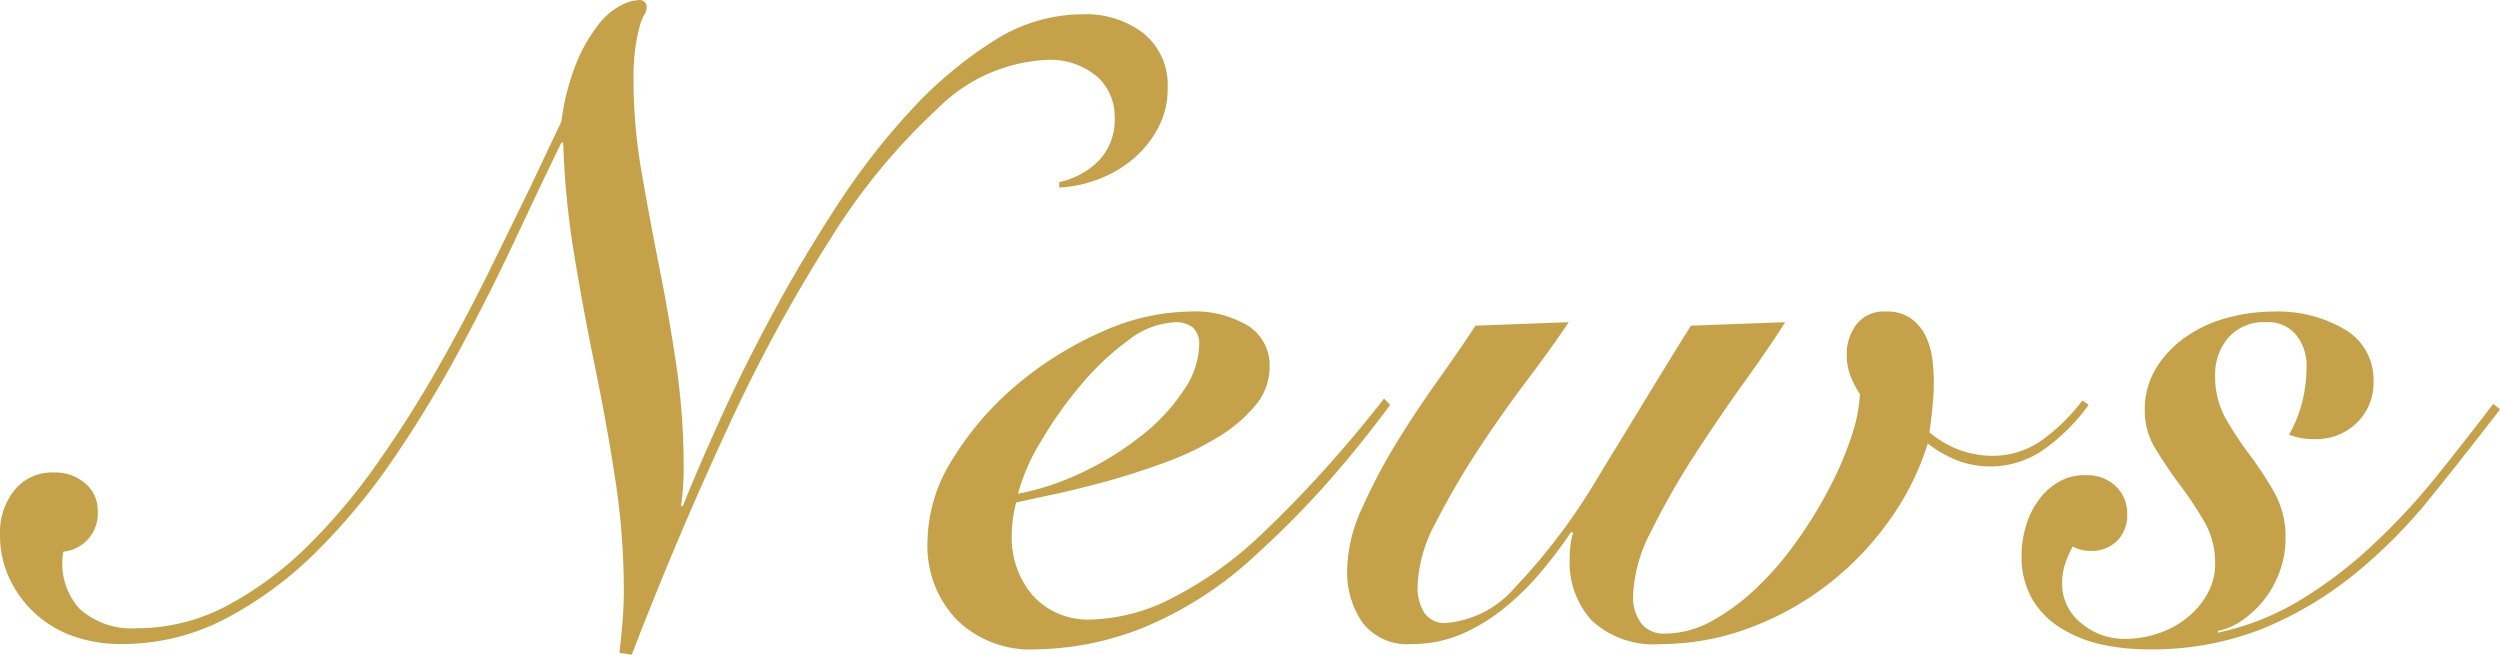
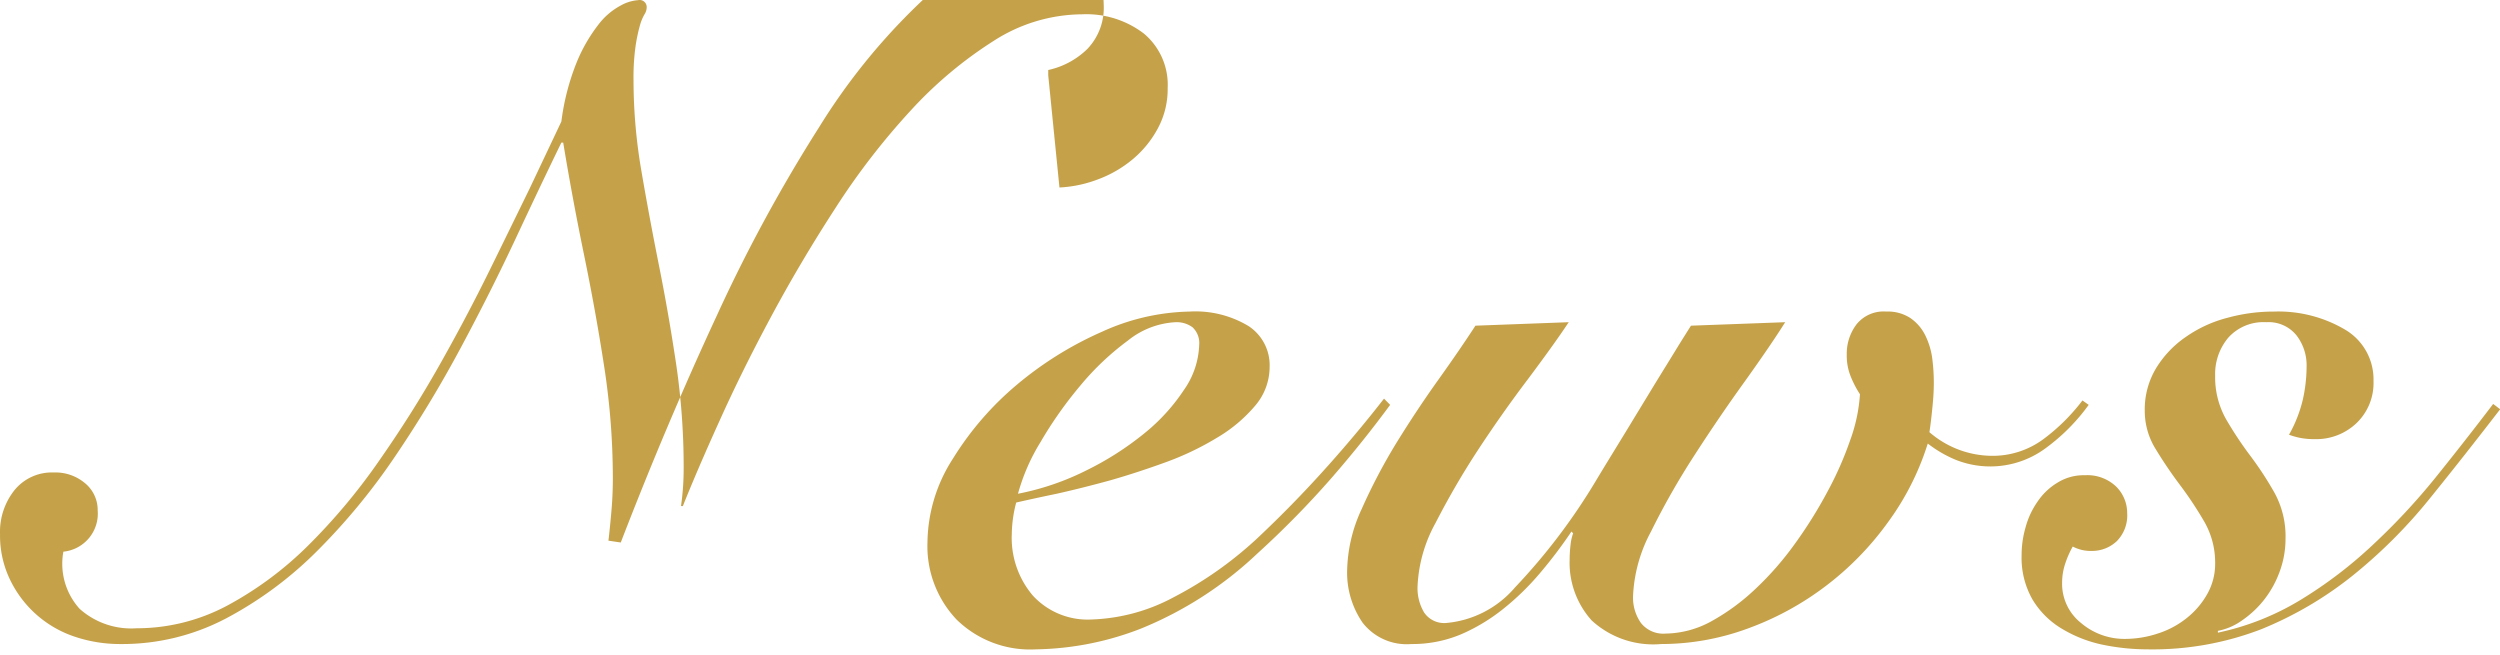
<svg xmlns="http://www.w3.org/2000/svg" width="136.405" height="35.72" viewBox="0 0 136.405 35.72">
  <defs>
    <style>
      .cls-1 {
        fill: #c5a149;
        fill-rule: evenodd;
      }
    </style>
  </defs>
-   <path id="h2_news.svg" class="cls-1" d="M986.431,1186.01a6.813,6.813,0,0,0,2.064-.43,6.46,6.46,0,0,0,1.92-1.1,5.694,5.694,0,0,0,1.392-1.71,4.512,4.512,0,0,0,.528-2.18,3.638,3.638,0,0,0-1.3-2.98,5.169,5.169,0,0,0-3.36-1.05,9.02,9.02,0,0,0-4.848,1.46,22.381,22.381,0,0,0-4.512,3.79,38.754,38.754,0,0,0-4.08,5.28q-1.92,2.955-3.528,5.95t-2.832,5.72c-0.816,1.8-1.48,3.35-1.992,4.63h-0.1a14.58,14.58,0,0,0,.144-2.07,38.429,38.429,0,0,0-.408-5.66c-0.272-1.82-.584-3.62-0.936-5.38s-0.672-3.48-.96-5.16a29.29,29.29,0,0,1-.432-4.96,12.194,12.194,0,0,1,.12-1.92,9.069,9.069,0,0,1,.24-1.11,2.484,2.484,0,0,1,.24-0.57,0.739,0.739,0,0,0,.12-0.39,0.388,0.388,0,0,0-.48-0.38,2.261,2.261,0,0,0-.936.29,3.734,3.734,0,0,0-1.224,1.05,8.718,8.718,0,0,0-1.176,2.04,13.015,13.015,0,0,0-.84,3.24l-1.728,3.65c-0.64,1.31-1.376,2.82-2.208,4.51s-1.752,3.43-2.76,5.21-2.112,3.52-3.312,5.23a32.866,32.866,0,0,1-3.864,4.59,19.075,19.075,0,0,1-4.392,3.24,10.492,10.492,0,0,1-4.92,1.22,4.223,4.223,0,0,1-3.1-1.06,3.659,3.659,0,0,1-.888-3.12,2.086,2.086,0,0,0,1.872-2.25,1.893,1.893,0,0,0-.672-1.47,2.5,2.5,0,0,0-1.728-.6,2.626,2.626,0,0,0-2.136.96,3.646,3.646,0,0,0-.792,2.4,5.541,5.541,0,0,0,.552,2.5,6.021,6.021,0,0,0,3.528,3.1,7.749,7.749,0,0,0,2.5.4,12.177,12.177,0,0,0,5.736-1.39,20.713,20.713,0,0,0,4.968-3.67,34.72,34.72,0,0,0,4.272-5.18,66.429,66.429,0,0,0,3.6-5.96q1.632-3.045,3-5.97t2.472-5.19h0.1a46.281,46.281,0,0,0,.6,6.12c0.336,2.04.712,4.06,1.128,6.08s0.784,4.04,1.1,6.09a40.043,40.043,0,0,1,.48,6.19q0,0.825-.072,1.68t-0.168,1.68l0.672,0.1q2.5-6.48,5.232-12.36a85.7,85.7,0,0,1,5.616-10.34,34.252,34.252,0,0,1,5.856-7.11,8.986,8.986,0,0,1,5.9-2.64,3.927,3.927,0,0,1,2.784.91,2.888,2.888,0,0,1,.96,2.16,3.248,3.248,0,0,1-.888,2.45,4.376,4.376,0,0,1-2.136,1.15v0.29Zm17.709,11.52c-0.87,1.12-1.87,2.33-3.03,3.63s-2.348,2.53-3.6,3.72a20.625,20.625,0,0,1-4.872,3.5,10.128,10.128,0,0,1-4.44,1.2,4.061,4.061,0,0,1-3.216-1.3,4.855,4.855,0,0,1-1.152-3.36,7.1,7.1,0,0,1,.24-1.72q0.864-.2,2.208-0.48,1.342-.3,2.88-0.72c1.023-.29,2.055-0.63,3.1-1.01a15.7,15.7,0,0,0,2.808-1.35,8.077,8.077,0,0,0,2.04-1.72,3.261,3.261,0,0,0,.792-2.12,2.552,2.552,0,0,0-1.152-2.23,5.608,5.608,0,0,0-3.216-.79,12.009,12.009,0,0,0-4.776,1.1,19.268,19.268,0,0,0-4.632,2.88,16.742,16.742,0,0,0-3.5,4.04,8.575,8.575,0,0,0-1.392,4.56,5.817,5.817,0,0,0,1.584,4.22,5.732,5.732,0,0,0,4.32,1.63,16.389,16.389,0,0,0,5.736-1.13,20.384,20.384,0,0,0,6.36-4.1,50.469,50.469,0,0,0,4.054-4.13q1.71-1.965,3.19-3.98Zm-10.9-.5a10.409,10.409,0,0,1-2.184,2.4,16.571,16.571,0,0,1-3.144,2.01,14.439,14.439,0,0,1-3.744,1.28,10.8,10.8,0,0,1,1.224-2.81,21.929,21.929,0,0,1,2.16-3.07,14.705,14.705,0,0,1,2.616-2.48,4.509,4.509,0,0,1,2.592-1,1.461,1.461,0,0,1,.936.28,1.181,1.181,0,0,1,.36.96A4.537,4.537,0,0,1,993.242,1197.03Zm15.888-3.48c-0.54.83-1.21,1.81-2.01,2.93s-1.57,2.28-2.31,3.48a31.144,31.144,0,0,0-1.89,3.6,8.289,8.289,0,0,0-.79,3.33,4.81,4.81,0,0,0,.84,2.86,3.043,3.043,0,0,0,2.66,1.17,6.861,6.861,0,0,0,2.69-.52,10.089,10.089,0,0,0,2.33-1.4,14.283,14.283,0,0,0,2.01-1.96,25.316,25.316,0,0,0,1.71-2.26l0.09,0.1a2.605,2.605,0,0,0-.14.62,7.082,7.082,0,0,0-.05.82,4.7,4.7,0,0,0,1.2,3.31,4.95,4.95,0,0,0,3.79,1.29,13.685,13.685,0,0,0,4.71-.84,16.128,16.128,0,0,0,4.24-2.3,16.317,16.317,0,0,0,3.41-3.48,14.678,14.678,0,0,0,2.19-4.32,6.535,6.535,0,0,0,1.53.89,5.082,5.082,0,0,0,4.92-.65,10.6,10.6,0,0,0,2.33-2.35l-0.34-.24a10.649,10.649,0,0,1-2.13,2.11,4.651,4.651,0,0,1-2.86.91,5.255,5.255,0,0,1-3.36-1.29c0.07-.45.12-0.92,0.17-1.42s0.07-.92.07-1.27a10.621,10.621,0,0,0-.09-1.37,4.066,4.066,0,0,0-.39-1.25,2.476,2.476,0,0,0-.79-0.91,2.239,2.239,0,0,0-1.32-.36,1.892,1.892,0,0,0-1.63.7,2.649,2.649,0,0,0-.53,1.65,3.022,3.022,0,0,0,.22,1.2,5.431,5.431,0,0,0,.5.96,8.911,8.911,0,0,1-.53,2.5,18.7,18.7,0,0,1-1.25,2.83,24.529,24.529,0,0,1-1.77,2.83,16.841,16.841,0,0,1-2.16,2.47,11.7,11.7,0,0,1-2.4,1.76,5.328,5.328,0,0,1-2.5.67,1.55,1.55,0,0,1-1.34-.58,2.4,2.4,0,0,1-.43-1.49,8.149,8.149,0,0,1,.98-3.5,41.2,41.2,0,0,1,2.35-4.13q1.365-2.115,2.76-4.05c0.93-1.3,1.67-2.38,2.21-3.24l-5.14.19c-0.22.35-.52,0.82-0.88,1.41s-0.78,1.26-1.23,2-0.93,1.53-1.46,2.4-1.07,1.74-1.61,2.64a33.1,33.1,0,0,1-4.42,5.83,5.575,5.575,0,0,1-3.74,1.94,1.322,1.322,0,0,1-1.22-.57,2.6,2.6,0,0,1-.36-1.4,7.828,7.828,0,0,1,.98-3.48,43.661,43.661,0,0,1,2.3-3.96q1.32-2.01,2.72-3.86c0.92-1.23,1.68-2.28,2.25-3.14Zm40.51,16.65a3.366,3.366,0,0,0,1.36-.6,5.426,5.426,0,0,0,1.18-1.12,5.572,5.572,0,0,0,.84-1.54,5.172,5.172,0,0,0,.31-1.78,4.936,4.936,0,0,0-.6-2.49,18.459,18.459,0,0,0-1.32-2.02,20.174,20.174,0,0,1-1.32-1.99,4.65,4.65,0,0,1-.6-2.38,3.079,3.079,0,0,1,.72-2.08,2.577,2.577,0,0,1,2.07-.84,1.954,1.954,0,0,1,1.65.72,2.67,2.67,0,0,1,.55,1.68,8.379,8.379,0,0,1-.21,1.84,7.285,7.285,0,0,1-.75,1.9,4.1,4.1,0,0,0,.6.17,3.972,3.972,0,0,0,.8.07,3.185,3.185,0,0,0,2.3-.89,3.028,3.028,0,0,0,.91-2.28,3.148,3.148,0,0,0-1.56-2.81,7.16,7.16,0,0,0-3.86-.98,9.554,9.554,0,0,0-2.55.34,7,7,0,0,0-2.25,1.03,5.614,5.614,0,0,0-1.63,1.7,4.347,4.347,0,0,0-.63,2.35,3.927,3.927,0,0,0,.6,2.09q0.6,0.99,1.32,1.95a20.174,20.174,0,0,1,1.32,1.99,4.464,4.464,0,0,1,.6,2.28,3.336,3.336,0,0,1-.43,1.68,4.461,4.461,0,0,1-1.13,1.32,4.893,4.893,0,0,1-1.58.84,5.727,5.727,0,0,1-1.75.29,3.659,3.659,0,0,1-2.43-.87,2.734,2.734,0,0,1-1.03-2.21,3.318,3.318,0,0,1,.17-1.03,5.234,5.234,0,0,1,.41-0.93,2.117,2.117,0,0,0,1.05.24,1.966,1.966,0,0,0,1.35-.53,2,2,0,0,0,.57-1.54,2.03,2.03,0,0,0-.6-1.44,2.274,2.274,0,0,0-1.7-.62,2.692,2.692,0,0,0-1.51.41,3.431,3.431,0,0,0-1.08,1.03,4.436,4.436,0,0,0-.65,1.39,5.409,5.409,0,0,0-.22,1.54,4.572,4.572,0,0,0,.6,2.42,4.624,4.624,0,0,0,1.59,1.58,7.128,7.128,0,0,0,2.2.87,12.142,12.142,0,0,0,2.48.26,16.5,16.5,0,0,0,6.21-1.1,20.01,20.01,0,0,0,4.99-2.93,27.8,27.8,0,0,0,4.2-4.2c1.28-1.58,2.56-3.21,3.84-4.87l-0.38-.29q-1.53,2.01-3.14,4.01a35.57,35.57,0,0,1-3.44,3.69,23.775,23.775,0,0,1-3.91,2.98,14.418,14.418,0,0,1-4.53,1.8v-0.1Z" transform="translate(-928.625 -1175.78)" />
+   <path id="h2_news.svg" class="cls-1" d="M986.431,1186.01a6.813,6.813,0,0,0,2.064-.43,6.46,6.46,0,0,0,1.92-1.1,5.694,5.694,0,0,0,1.392-1.71,4.512,4.512,0,0,0,.528-2.18,3.638,3.638,0,0,0-1.3-2.98,5.169,5.169,0,0,0-3.36-1.05,9.02,9.02,0,0,0-4.848,1.46,22.381,22.381,0,0,0-4.512,3.79,38.754,38.754,0,0,0-4.08,5.28q-1.92,2.955-3.528,5.95t-2.832,5.72c-0.816,1.8-1.48,3.35-1.992,4.63h-0.1a14.58,14.58,0,0,0,.144-2.07,38.429,38.429,0,0,0-.408-5.66c-0.272-1.82-.584-3.62-0.936-5.38s-0.672-3.48-.96-5.16a29.29,29.29,0,0,1-.432-4.96,12.194,12.194,0,0,1,.12-1.92,9.069,9.069,0,0,1,.24-1.11,2.484,2.484,0,0,1,.24-0.57,0.739,0.739,0,0,0,.12-0.39,0.388,0.388,0,0,0-.48-0.38,2.261,2.261,0,0,0-.936.29,3.734,3.734,0,0,0-1.224,1.05,8.718,8.718,0,0,0-1.176,2.04,13.015,13.015,0,0,0-.84,3.24l-1.728,3.65c-0.64,1.31-1.376,2.82-2.208,4.51s-1.752,3.43-2.76,5.21-2.112,3.52-3.312,5.23a32.866,32.866,0,0,1-3.864,4.59,19.075,19.075,0,0,1-4.392,3.24,10.492,10.492,0,0,1-4.92,1.22,4.223,4.223,0,0,1-3.1-1.06,3.659,3.659,0,0,1-.888-3.12,2.086,2.086,0,0,0,1.872-2.25,1.893,1.893,0,0,0-.672-1.47,2.5,2.5,0,0,0-1.728-.6,2.626,2.626,0,0,0-2.136.96,3.646,3.646,0,0,0-.792,2.4,5.541,5.541,0,0,0,.552,2.5,6.021,6.021,0,0,0,3.528,3.1,7.749,7.749,0,0,0,2.5.4,12.177,12.177,0,0,0,5.736-1.39,20.713,20.713,0,0,0,4.968-3.67,34.72,34.72,0,0,0,4.272-5.18,66.429,66.429,0,0,0,3.6-5.96q1.632-3.045,3-5.97t2.472-5.19h0.1c0.336,2.04.712,4.06,1.128,6.08s0.784,4.04,1.1,6.09a40.043,40.043,0,0,1,.48,6.19q0,0.825-.072,1.68t-0.168,1.68l0.672,0.1q2.5-6.48,5.232-12.36a85.7,85.7,0,0,1,5.616-10.34,34.252,34.252,0,0,1,5.856-7.11,8.986,8.986,0,0,1,5.9-2.64,3.927,3.927,0,0,1,2.784.91,2.888,2.888,0,0,1,.96,2.16,3.248,3.248,0,0,1-.888,2.45,4.376,4.376,0,0,1-2.136,1.15v0.29Zm17.709,11.52c-0.87,1.12-1.87,2.33-3.03,3.63s-2.348,2.53-3.6,3.72a20.625,20.625,0,0,1-4.872,3.5,10.128,10.128,0,0,1-4.44,1.2,4.061,4.061,0,0,1-3.216-1.3,4.855,4.855,0,0,1-1.152-3.36,7.1,7.1,0,0,1,.24-1.72q0.864-.2,2.208-0.48,1.342-.3,2.88-0.72c1.023-.29,2.055-0.63,3.1-1.01a15.7,15.7,0,0,0,2.808-1.35,8.077,8.077,0,0,0,2.04-1.72,3.261,3.261,0,0,0,.792-2.12,2.552,2.552,0,0,0-1.152-2.23,5.608,5.608,0,0,0-3.216-.79,12.009,12.009,0,0,0-4.776,1.1,19.268,19.268,0,0,0-4.632,2.88,16.742,16.742,0,0,0-3.5,4.04,8.575,8.575,0,0,0-1.392,4.56,5.817,5.817,0,0,0,1.584,4.22,5.732,5.732,0,0,0,4.32,1.63,16.389,16.389,0,0,0,5.736-1.13,20.384,20.384,0,0,0,6.36-4.1,50.469,50.469,0,0,0,4.054-4.13q1.71-1.965,3.19-3.98Zm-10.9-.5a10.409,10.409,0,0,1-2.184,2.4,16.571,16.571,0,0,1-3.144,2.01,14.439,14.439,0,0,1-3.744,1.28,10.8,10.8,0,0,1,1.224-2.81,21.929,21.929,0,0,1,2.16-3.07,14.705,14.705,0,0,1,2.616-2.48,4.509,4.509,0,0,1,2.592-1,1.461,1.461,0,0,1,.936.28,1.181,1.181,0,0,1,.36.96A4.537,4.537,0,0,1,993.242,1197.03Zm15.888-3.48c-0.54.83-1.21,1.81-2.01,2.93s-1.57,2.28-2.31,3.48a31.144,31.144,0,0,0-1.89,3.6,8.289,8.289,0,0,0-.79,3.33,4.81,4.81,0,0,0,.84,2.86,3.043,3.043,0,0,0,2.66,1.17,6.861,6.861,0,0,0,2.69-.52,10.089,10.089,0,0,0,2.33-1.4,14.283,14.283,0,0,0,2.01-1.96,25.316,25.316,0,0,0,1.71-2.26l0.09,0.1a2.605,2.605,0,0,0-.14.62,7.082,7.082,0,0,0-.05.82,4.7,4.7,0,0,0,1.2,3.31,4.95,4.95,0,0,0,3.79,1.29,13.685,13.685,0,0,0,4.71-.84,16.128,16.128,0,0,0,4.24-2.3,16.317,16.317,0,0,0,3.41-3.48,14.678,14.678,0,0,0,2.19-4.32,6.535,6.535,0,0,0,1.53.89,5.082,5.082,0,0,0,4.92-.65,10.6,10.6,0,0,0,2.33-2.35l-0.34-.24a10.649,10.649,0,0,1-2.13,2.11,4.651,4.651,0,0,1-2.86.91,5.255,5.255,0,0,1-3.36-1.29c0.07-.45.12-0.92,0.17-1.42s0.07-.92.07-1.27a10.621,10.621,0,0,0-.09-1.37,4.066,4.066,0,0,0-.39-1.25,2.476,2.476,0,0,0-.79-0.91,2.239,2.239,0,0,0-1.32-.36,1.892,1.892,0,0,0-1.63.7,2.649,2.649,0,0,0-.53,1.65,3.022,3.022,0,0,0,.22,1.2,5.431,5.431,0,0,0,.5.96,8.911,8.911,0,0,1-.53,2.5,18.7,18.7,0,0,1-1.25,2.83,24.529,24.529,0,0,1-1.77,2.83,16.841,16.841,0,0,1-2.16,2.47,11.7,11.7,0,0,1-2.4,1.76,5.328,5.328,0,0,1-2.5.67,1.55,1.55,0,0,1-1.34-.58,2.4,2.4,0,0,1-.43-1.49,8.149,8.149,0,0,1,.98-3.5,41.2,41.2,0,0,1,2.35-4.13q1.365-2.115,2.76-4.05c0.93-1.3,1.67-2.38,2.21-3.24l-5.14.19c-0.22.35-.52,0.82-0.88,1.41s-0.78,1.26-1.23,2-0.93,1.53-1.46,2.4-1.07,1.74-1.61,2.64a33.1,33.1,0,0,1-4.42,5.83,5.575,5.575,0,0,1-3.74,1.94,1.322,1.322,0,0,1-1.22-.57,2.6,2.6,0,0,1-.36-1.4,7.828,7.828,0,0,1,.98-3.48,43.661,43.661,0,0,1,2.3-3.96q1.32-2.01,2.72-3.86c0.92-1.23,1.68-2.28,2.25-3.14Zm40.51,16.65a3.366,3.366,0,0,0,1.36-.6,5.426,5.426,0,0,0,1.18-1.12,5.572,5.572,0,0,0,.84-1.54,5.172,5.172,0,0,0,.31-1.78,4.936,4.936,0,0,0-.6-2.49,18.459,18.459,0,0,0-1.32-2.02,20.174,20.174,0,0,1-1.32-1.99,4.65,4.65,0,0,1-.6-2.38,3.079,3.079,0,0,1,.72-2.08,2.577,2.577,0,0,1,2.07-.84,1.954,1.954,0,0,1,1.65.72,2.67,2.67,0,0,1,.55,1.68,8.379,8.379,0,0,1-.21,1.84,7.285,7.285,0,0,1-.75,1.9,4.1,4.1,0,0,0,.6.17,3.972,3.972,0,0,0,.8.07,3.185,3.185,0,0,0,2.3-.89,3.028,3.028,0,0,0,.91-2.28,3.148,3.148,0,0,0-1.56-2.81,7.16,7.16,0,0,0-3.86-.98,9.554,9.554,0,0,0-2.55.34,7,7,0,0,0-2.25,1.03,5.614,5.614,0,0,0-1.63,1.7,4.347,4.347,0,0,0-.63,2.35,3.927,3.927,0,0,0,.6,2.09q0.6,0.99,1.32,1.95a20.174,20.174,0,0,1,1.32,1.99,4.464,4.464,0,0,1,.6,2.28,3.336,3.336,0,0,1-.43,1.68,4.461,4.461,0,0,1-1.13,1.32,4.893,4.893,0,0,1-1.58.84,5.727,5.727,0,0,1-1.75.29,3.659,3.659,0,0,1-2.43-.87,2.734,2.734,0,0,1-1.03-2.21,3.318,3.318,0,0,1,.17-1.03,5.234,5.234,0,0,1,.41-0.93,2.117,2.117,0,0,0,1.05.24,1.966,1.966,0,0,0,1.35-.53,2,2,0,0,0,.57-1.54,2.03,2.03,0,0,0-.6-1.44,2.274,2.274,0,0,0-1.7-.62,2.692,2.692,0,0,0-1.51.41,3.431,3.431,0,0,0-1.08,1.03,4.436,4.436,0,0,0-.65,1.39,5.409,5.409,0,0,0-.22,1.54,4.572,4.572,0,0,0,.6,2.42,4.624,4.624,0,0,0,1.59,1.58,7.128,7.128,0,0,0,2.2.87,12.142,12.142,0,0,0,2.48.26,16.5,16.5,0,0,0,6.21-1.1,20.01,20.01,0,0,0,4.99-2.93,27.8,27.8,0,0,0,4.2-4.2c1.28-1.58,2.56-3.21,3.84-4.87l-0.38-.29q-1.53,2.01-3.14,4.01a35.57,35.57,0,0,1-3.44,3.69,23.775,23.775,0,0,1-3.91,2.98,14.418,14.418,0,0,1-4.53,1.8v-0.1Z" transform="translate(-928.625 -1175.78)" />
</svg>